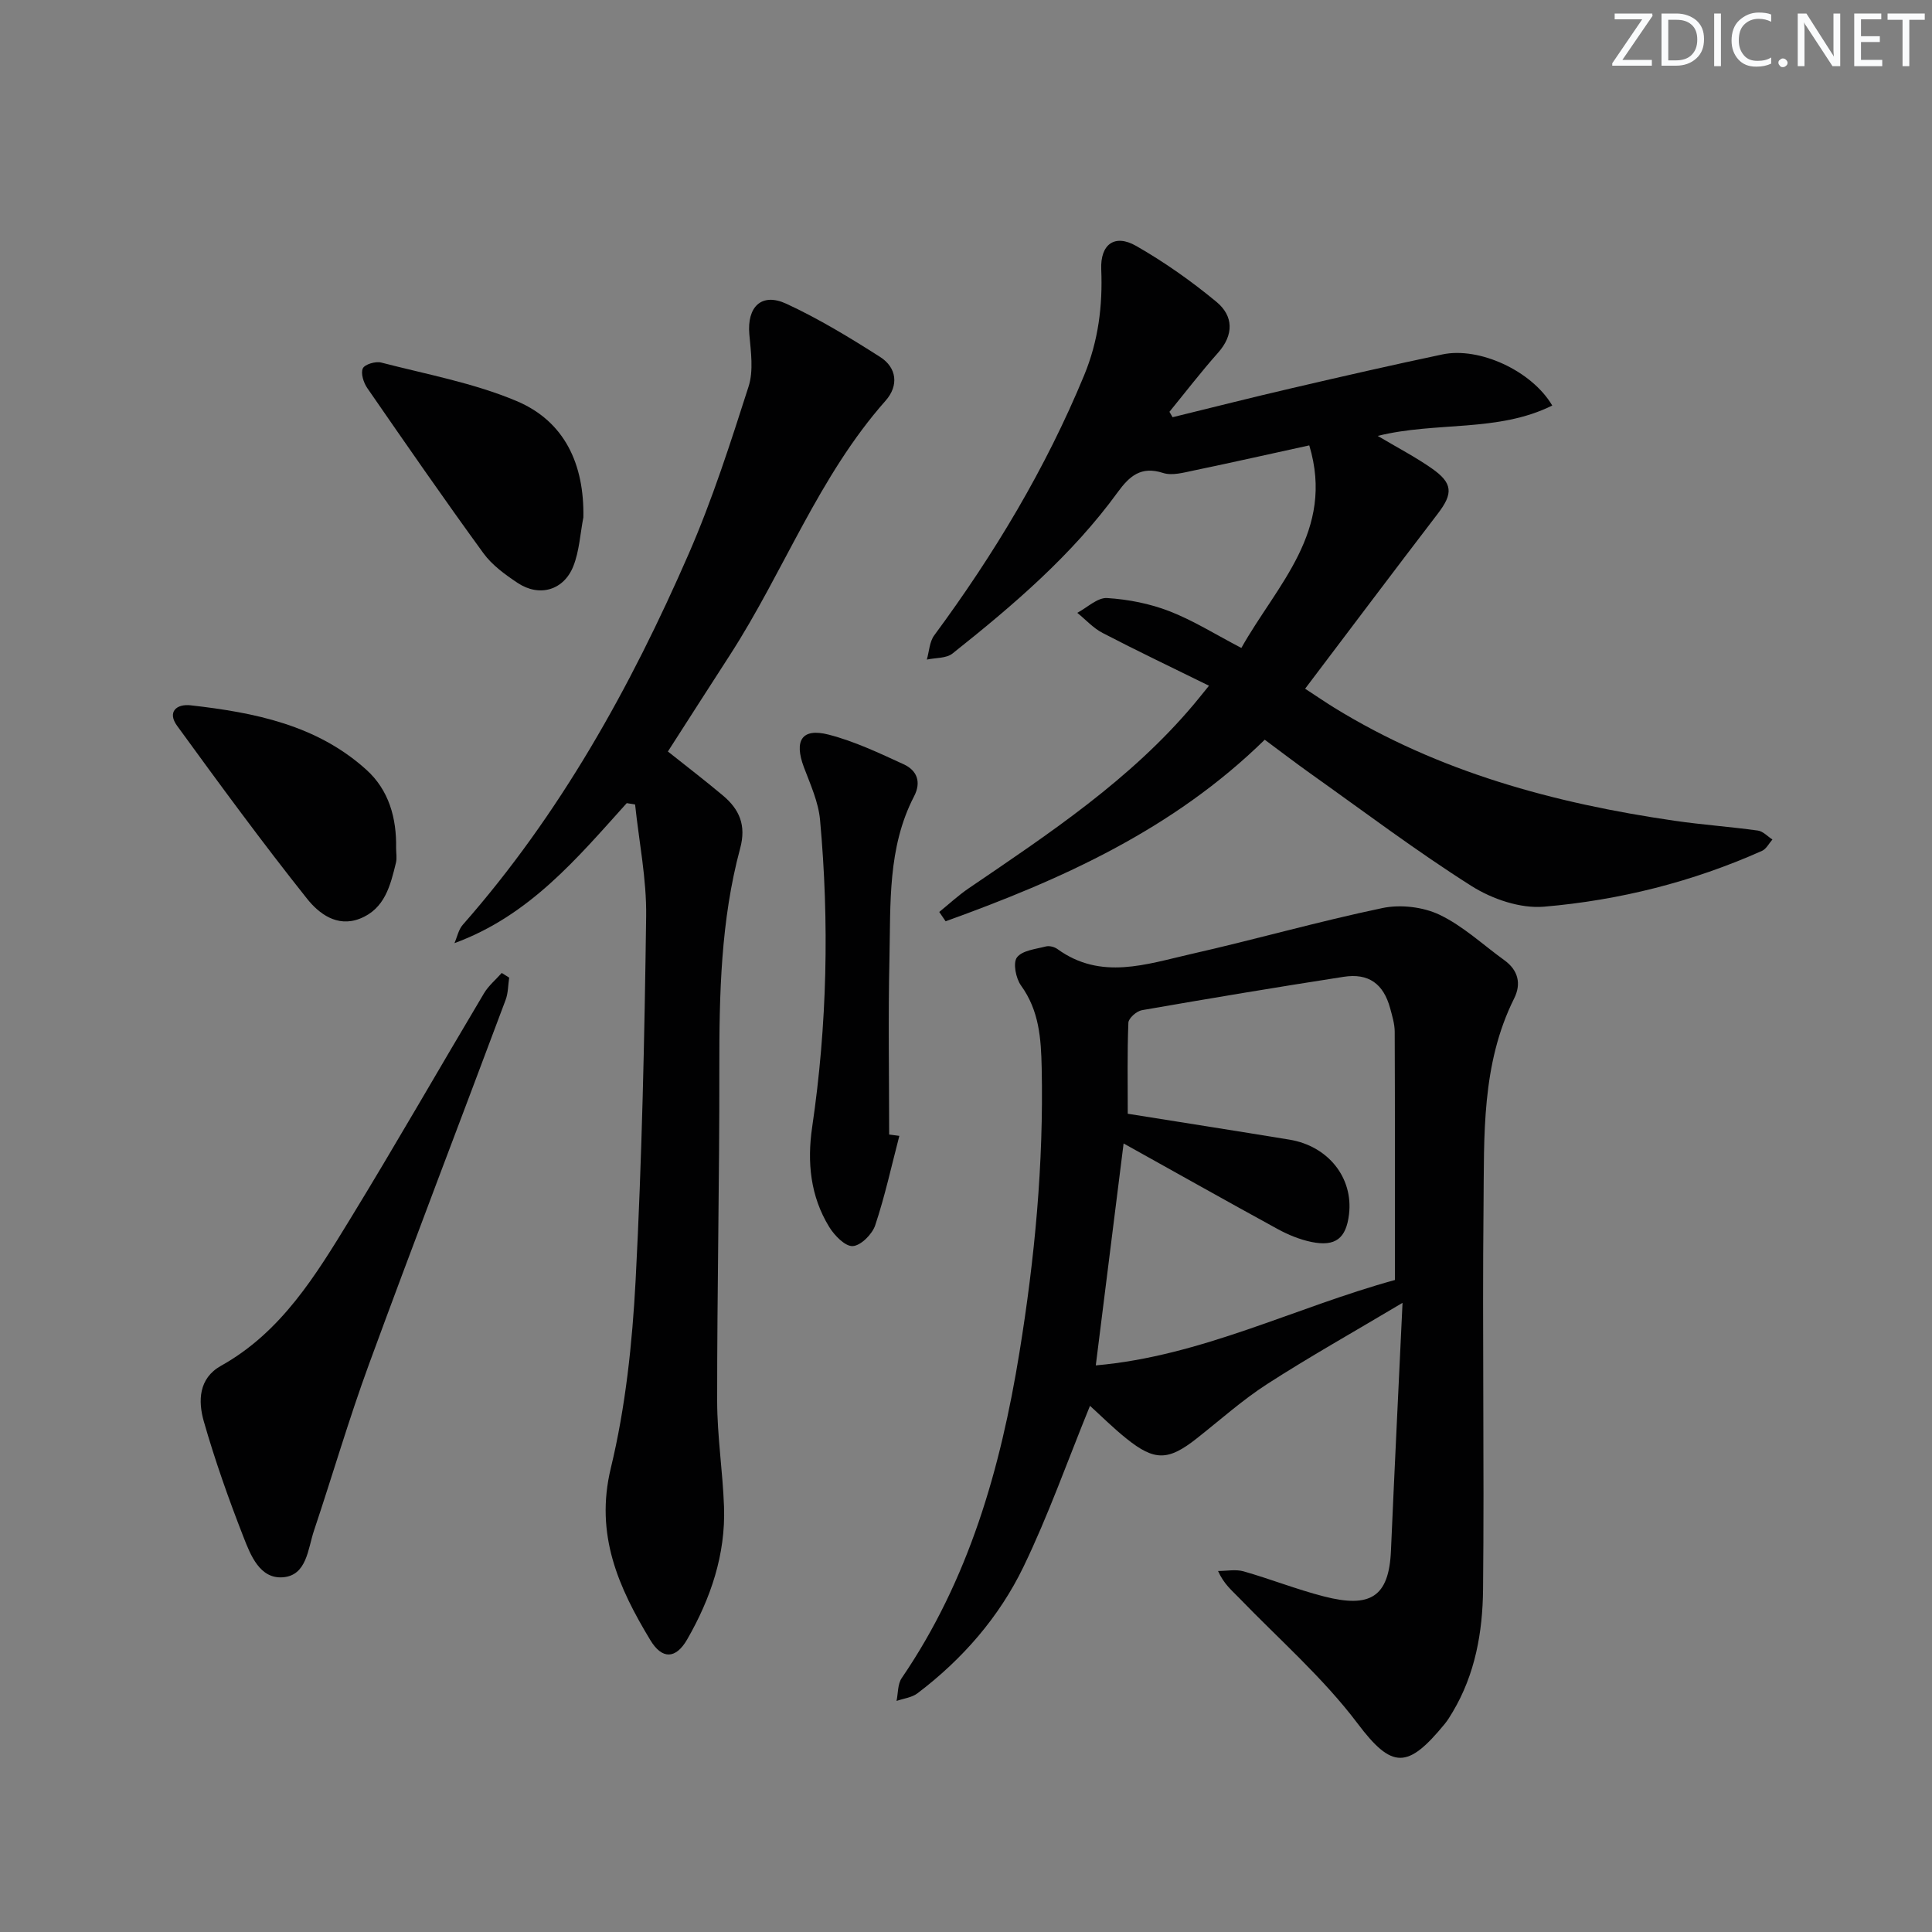
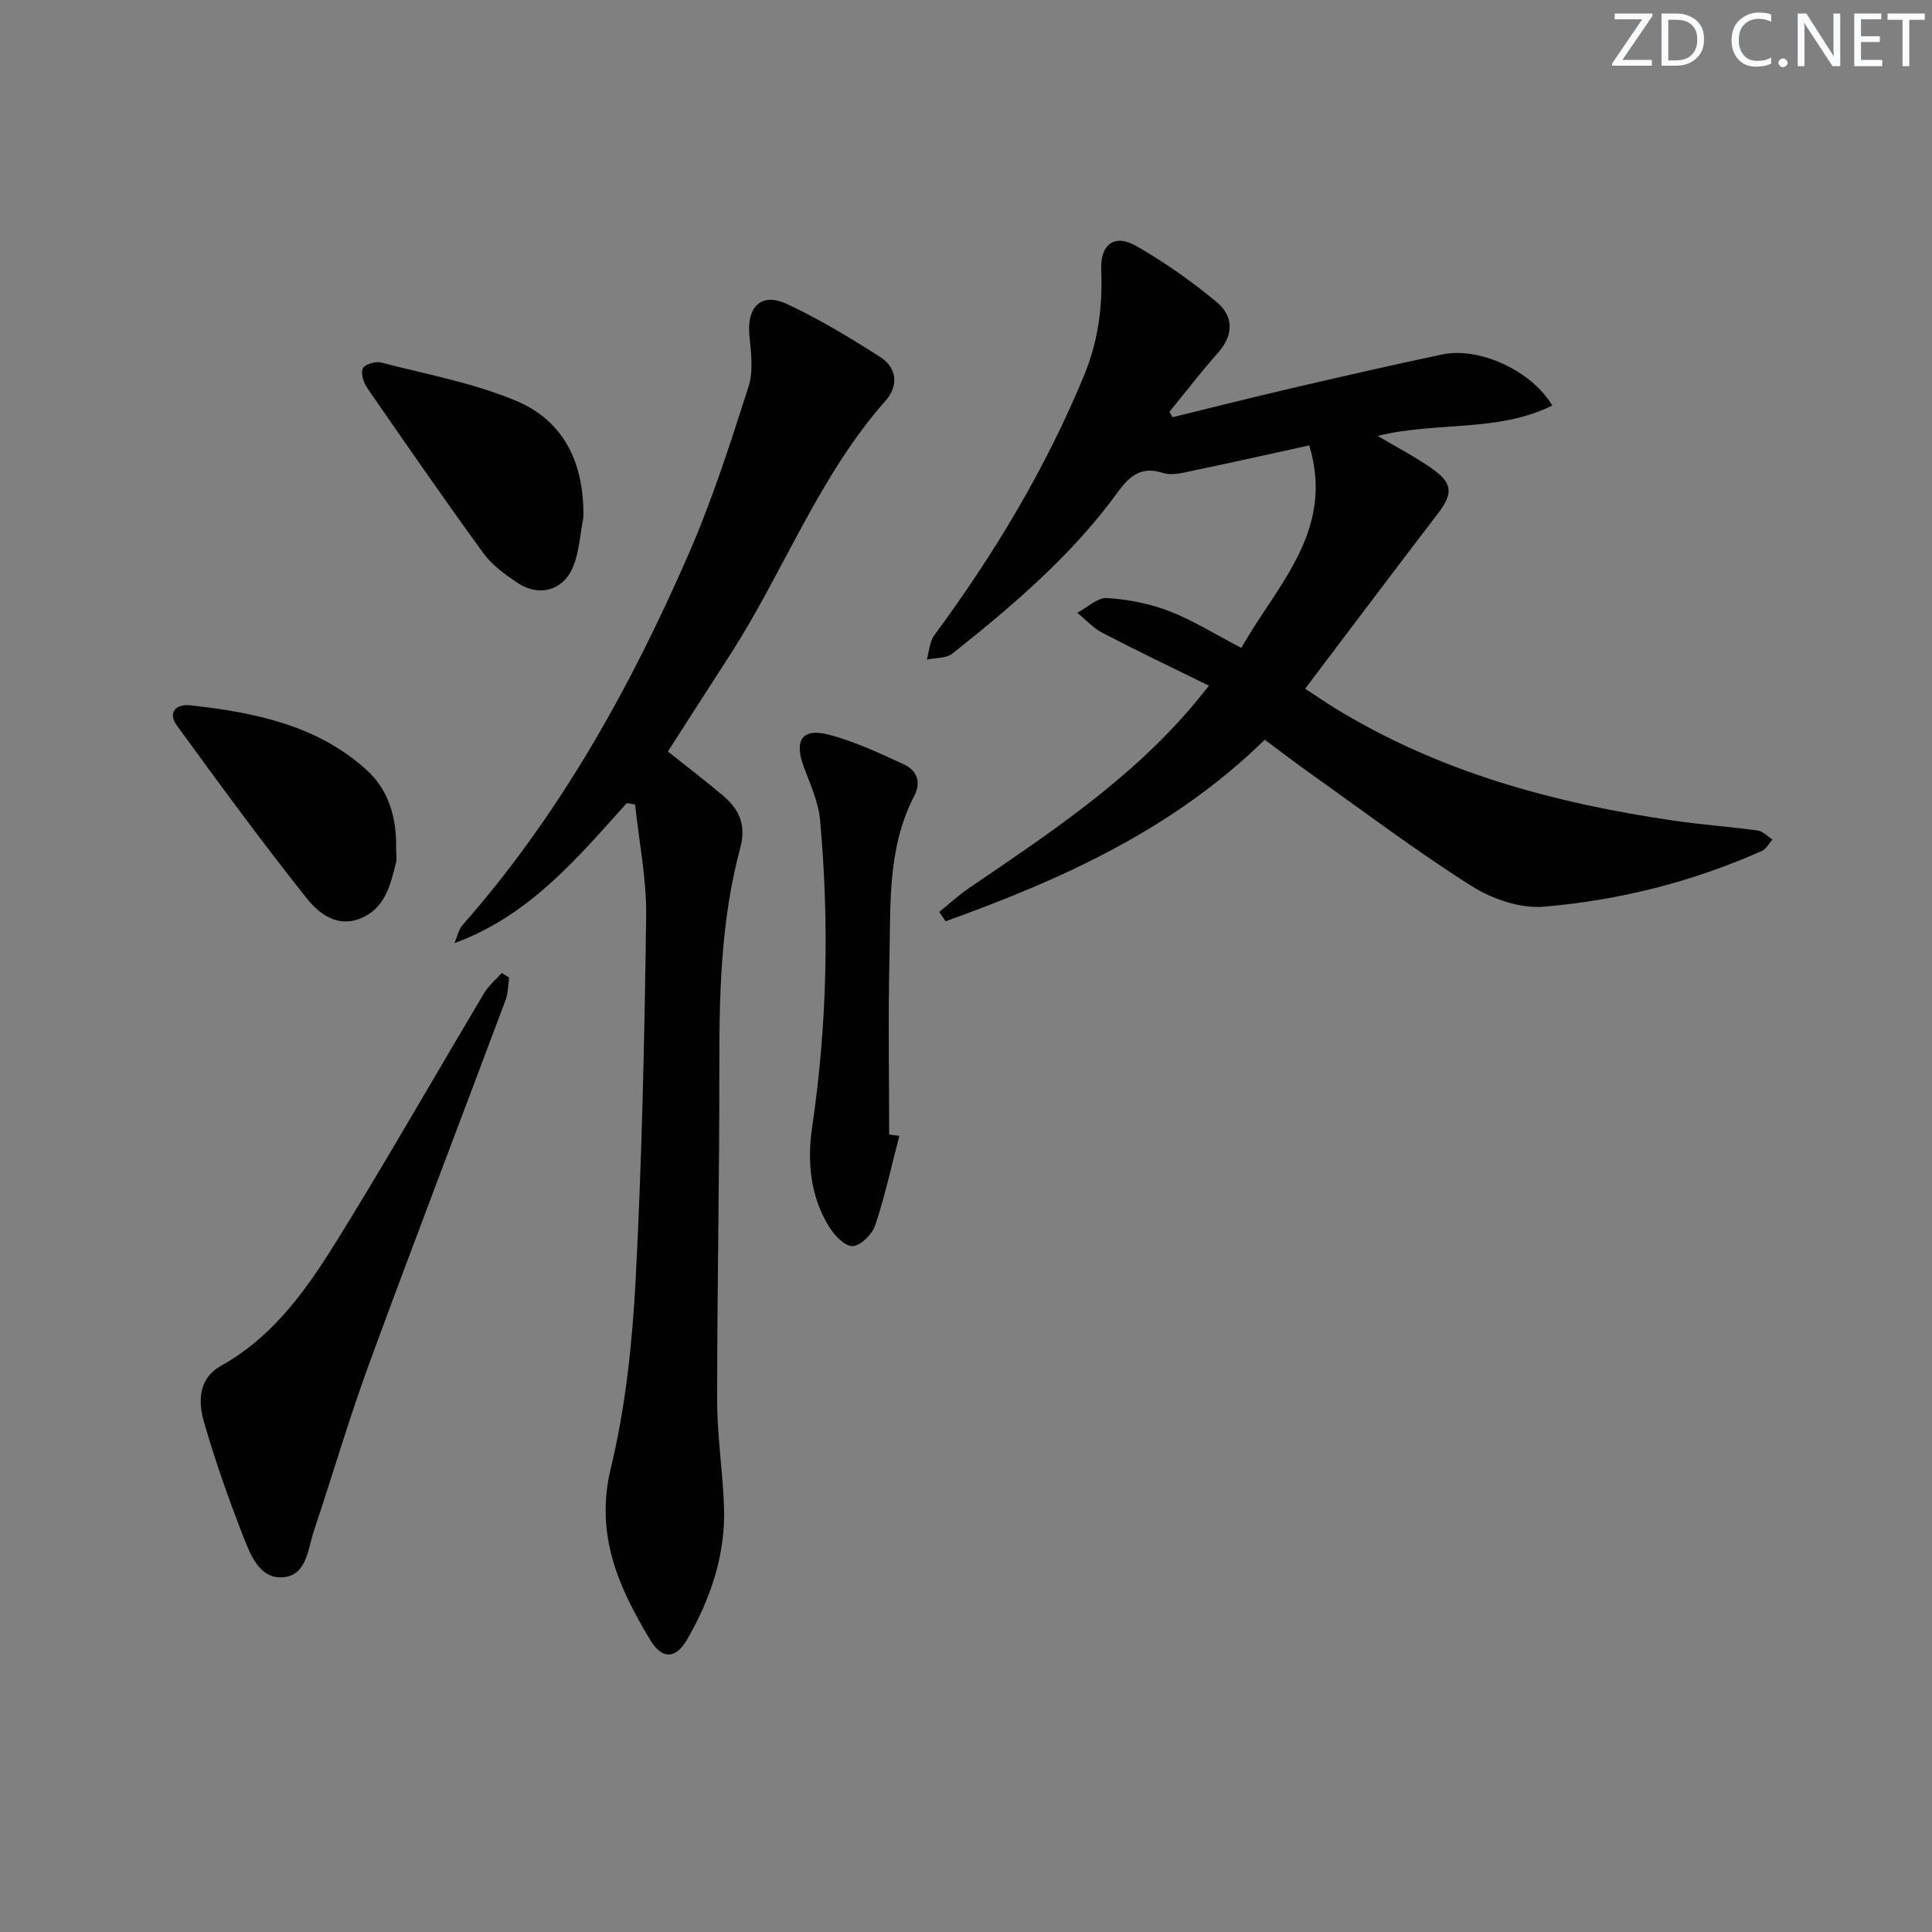
<svg xmlns="http://www.w3.org/2000/svg" enable-background="new 0 0 400 400" viewBox="0 0 400 400">
  <rect x="0" y="0" width="400" height="400" fill="#808080" stroke="none" />
  <g fill="#fafbfc">
    <path d="m342.2 3.2-6.3 9.2h6.1v1.2h-8.2v-.5l6.2-9.1h-5.7v-1.2h7.8v.4z" />
    <path d="m344 13.7v-10.9h3.1c1.6 0 3 .5 4.1 1.4 1.1 1 1.6 2.2 1.6 3.9s-.5 3-1.6 4-2.5 1.5-4.2 1.5h-3zm1.4-9.6v8.4h1.6c1.4 0 2.5-.4 3.2-1.1.8-.8 1.2-1.8 1.2-3.2s-.4-2.4-1.2-3.1-1.8-1-3.1-1z" />
-     <path d="m356.3 2.8v10.9h-1.4v-10.9z" />
    <path d="m366.6 13.2c-.8.4-1.8.6-3 .6-1.6 0-2.8-.5-3.7-1.5s-1.4-2.3-1.4-3.9c0-1.7.5-3.2 1.6-4.2s2.4-1.6 4-1.6c1 0 1.9.1 2.6.4v1.5c-.8-.4-1.6-.6-2.6-.6-1.2 0-2.2.4-3 1.2s-1.1 1.9-1.1 3.3c0 1.3.4 2.3 1.1 3.1s1.6 1.1 2.8 1.1c1.1 0 2-.2 2.8-.7v1.3z" />
    <path d="m368.2 13c0-.3.1-.5.3-.6.2-.2.4-.3.6-.3.3 0 .5.1.7.3s.3.4.3.6-.1.5-.3.6c-.2.2-.4.3-.7.3s-.5-.1-.6-.3c-.2-.2-.3-.4-.3-.6z" />
    <path d="m381.1 13.7h-1.7l-5.5-8.4c-.2-.2-.3-.5-.4-.7 0 .2.1.8.1 1.5v7.6h-1.4v-10.9h1.8l5.3 8.3c.3.4.4.6.4.8 0-.3-.1-.8-.1-1.6v-7.5h1.4v10.9z" />
-     <path d="m389.7 13.7h-5.8v-10.9h5.6v1.2h-4.2v3.5h3.9v1.2h-3.9v3.7h4.4z" />
+     <path d="m389.7 13.7h-5.8v-10.9h5.6v1.2h-4.2v3.5h3.9v1.2h-3.9v3.7h4.4" />
    <path d="m398.4 4.1h-3.1v9.6h-1.4v-9.6h-3.1v-1.3h7.7v1.3z" />
  </g>
-   <path d="m225.67 291.06c-4.67 11.45-8.63 22.7-13.79 33.37-5.04 10.41-12.64 19.12-21.94 26.16-1.17.88-2.86 1.06-4.32 1.57.33-1.59.22-3.49 1.07-4.73 13.9-20.37 20.45-43.3 24.36-67.33 3.19-19.58 5.04-39.18 4.62-59.02-.13-6.08-.52-11.84-4.28-17.04-1.07-1.48-1.7-4.69-.84-5.82 1.1-1.45 3.88-1.72 6-2.27.71-.18 1.76.09 2.38.54 9.01 6.53 18.45 3.12 27.68 1.03 13.25-3 26.33-6.74 39.62-9.52 3.72-.78 8.37-.24 11.79 1.38 4.87 2.32 8.99 6.21 13.44 9.42 2.88 2.08 3.54 4.89 2.03 7.91-6.81 13.65-6.19 28.43-6.34 42.99-.27 26.47.17 52.95-.1 79.42-.09 8.79-1.63 17.53-6.29 25.33-.51.86-1.03 1.72-1.66 2.49-7.65 9.31-10.87 9.39-18.04-.13-7.13-9.46-16.26-17.42-24.55-26.01-1.46-1.51-3.11-2.83-4.33-5.54 1.77 0 3.65-.39 5.29.07 5.58 1.59 11.01 3.75 16.62 5.19 9.59 2.47 13.47.14 13.89-9.42.72-16.55 1.54-33.1 2.4-51.36-10.25 6.11-19.31 11.19-28.01 16.8-5.15 3.32-9.77 7.47-14.61 11.28-5.87 4.63-8.71 4.72-14.56.01-2.71-2.17-5.18-4.64-7.53-6.77zm6.96-54.32c-1.94 15.49-3.82 30.52-5.76 45.95 21.84-1.9 41.25-12 61.93-17.68 0-17.46.03-34.43-.04-51.41-.01-1.63-.52-3.27-.95-4.87-1.38-5.05-4.46-7.3-9.63-6.49-13.95 2.16-27.87 4.49-41.77 6.91-1.09.19-2.75 1.66-2.79 2.58-.25 6.24-.13 12.5-.13 18.86 11.2 1.79 22.34 3.53 33.47 5.36 8.04 1.32 13.24 7.9 12.34 15.45-.59 4.99-2.8 6.76-7.8 5.73-2.4-.5-4.78-1.47-6.94-2.65-10.63-5.81-21.18-11.76-31.93-17.74z" fill="#010102" />
  <path d="m261.85 153.15c-19 18.61-42.07 28.95-66.07 37.59-.44-.64-.88-1.29-1.32-1.93 2.04-1.65 3.97-3.45 6.12-4.91 16.65-11.33 33.46-22.46 46.6-38.09.73-.86 1.43-1.75 3.13-3.84-7.7-3.79-14.93-7.23-22.02-10.92-1.95-1.01-3.51-2.76-5.25-4.17 2.06-1.09 4.19-3.19 6.18-3.06 4.36.27 8.84 1.15 12.91 2.73 4.93 1.91 9.49 4.79 14.88 7.6 7.33-13.06 19.42-24.17 14.06-41.94-7.81 1.71-15.85 3.52-23.91 5.2-2.09.43-4.48 1.12-6.36.51-4.57-1.47-6.95.64-9.4 4-9.49 13.05-21.66 23.42-34.19 33.38-1.29 1.03-3.52.87-5.32 1.26.49-1.69.55-3.7 1.54-5.03 12.39-16.78 23.06-34.52 31.04-53.85 2.93-7.11 3.84-14.34 3.53-21.92-.21-5.19 2.78-7.38 7.22-4.85 5.86 3.35 11.46 7.3 16.66 11.61 3.49 2.9 3.62 6.79.29 10.53-3.5 3.94-6.72 8.13-10.05 12.21.22.37.43.74.65 1.12 8.25-2.02 16.49-4.11 24.77-6.03 10.34-2.41 20.7-4.78 31.09-6.97 7.59-1.61 18.47 3.34 22.75 10.58-11.31 5.61-23.97 3.27-36.14 6.29 4.09 2.43 7.77 4.34 11.14 6.69 4.45 3.09 4.5 5.23 1.3 9.41-9.08 11.85-18.05 23.8-27.47 36.24 2.33 1.52 4.17 2.78 6.06 3.95 21.62 13.3 45.53 19.76 70.37 23.38 5.75.84 11.56 1.24 17.32 2.04 1.06.15 2 1.21 3 1.85-.71.8-1.26 1.95-2.15 2.35-14.38 6.42-29.55 10.23-45.14 11.56-4.89.42-10.74-1.58-15.01-4.28-11.48-7.27-22.36-15.49-33.46-23.37-2.99-2.13-5.89-4.35-9.35-6.92z" fill="#010102" />
  <path d="m129.76 166.28c-10.27 11.4-20.13 23.29-35.67 28.99.56-1.28.84-2.8 1.72-3.8 20.12-22.86 34.72-49.13 46.79-76.83 4.89-11.21 8.64-22.94 12.38-34.6 1.06-3.3.48-7.23.16-10.83-.5-5.68 2.52-8.7 7.67-6.32 6.72 3.11 13.13 7.01 19.39 11 3.5 2.23 3.91 5.95 1.15 9.07-13.87 15.66-21.06 35.37-32.23 52.66-4.24 6.56-8.45 13.13-12.84 19.97 3.72 2.96 7.62 5.95 11.39 9.11 3.41 2.86 4.87 6.15 3.57 10.95-4.01 14.89-4.33 30.18-4.31 45.52.04 22.97-.47 45.95-.45 68.92.01 7.29 1.16 14.56 1.42 21.86.35 9.9-2.77 19.02-7.62 27.46-2.36 4.11-5.2 4.19-7.63.17-6.58-10.89-11.52-21.84-8.19-35.61 3.06-12.66 4.45-25.88 5.14-38.93 1.31-25.09 1.84-50.23 2.18-75.36.1-7.69-1.48-15.41-2.29-23.12-.57-.1-1.15-.19-1.73-.28z" fill="#010102" />
  <path d="m105.42 202.41c-.23 1.53-.2 3.17-.73 4.59-9.41 25.16-19.05 50.24-28.3 75.46-4.16 11.34-7.54 22.97-11.38 34.43-1.28 3.82-1.48 9.29-6.44 9.67-4.76.37-6.69-4.56-8.16-8.34-3.07-7.86-5.9-15.85-8.22-23.96-1.19-4.18-1.09-8.89 3.57-11.49 12.51-6.98 19.61-18.74 26.73-30.37 9.45-15.45 18.44-31.18 27.71-46.74.94-1.58 2.44-2.82 3.68-4.22.51.33 1.03.65 1.54.97z" fill="#010102" />
  <path d="m186.2 235.17c-1.62 6.19-2.98 12.47-5 18.52-.62 1.85-2.98 4.21-4.65 4.3-1.57.09-3.79-2.2-4.87-3.96-3.9-6.35-4.6-13.4-3.53-20.68 3.11-21.14 3.57-42.37 1.63-63.62-.34-3.7-2-7.32-3.34-10.88-2.07-5.52-.44-8.18 5.09-6.76 5.37 1.38 10.5 3.82 15.57 6.15 2.73 1.25 3.71 3.64 2.14 6.65-5.5 10.61-4.83 22.22-5.09 33.61-.28 12.12-.06 24.26-.06 36.39.69.1 1.4.19 2.11.28z" fill="#010102" />
  <path d="m120.78 107.12c-.66 3.38-.83 6.96-2.08 10.11-1.99 5.01-7.04 6.43-11.51 3.47-2.6-1.73-5.31-3.69-7.11-6.17-8.2-11.27-16.13-22.73-24.05-34.2-.76-1.11-1.38-3.04-.91-4.06.39-.84 2.64-1.51 3.79-1.21 9.41 2.44 19.15 4.22 28.04 7.97 10.01 4.22 14.03 13.15 13.83 24.09z" fill="#010102" />
  <path d="m82.01 175.62c0 1 .2 2.05-.03 2.99-1.15 4.71-2.3 9.56-7.48 11.59-4.74 1.86-8.52-1.11-10.92-4.12-9.3-11.68-18.13-23.74-26.92-35.82-2.05-2.82-.17-4.58 2.84-4.23 13.17 1.49 26.07 4.06 36.33 13.32 4.69 4.22 6.3 10.02 6.18 16.27z" fill="#010102" />
</svg>